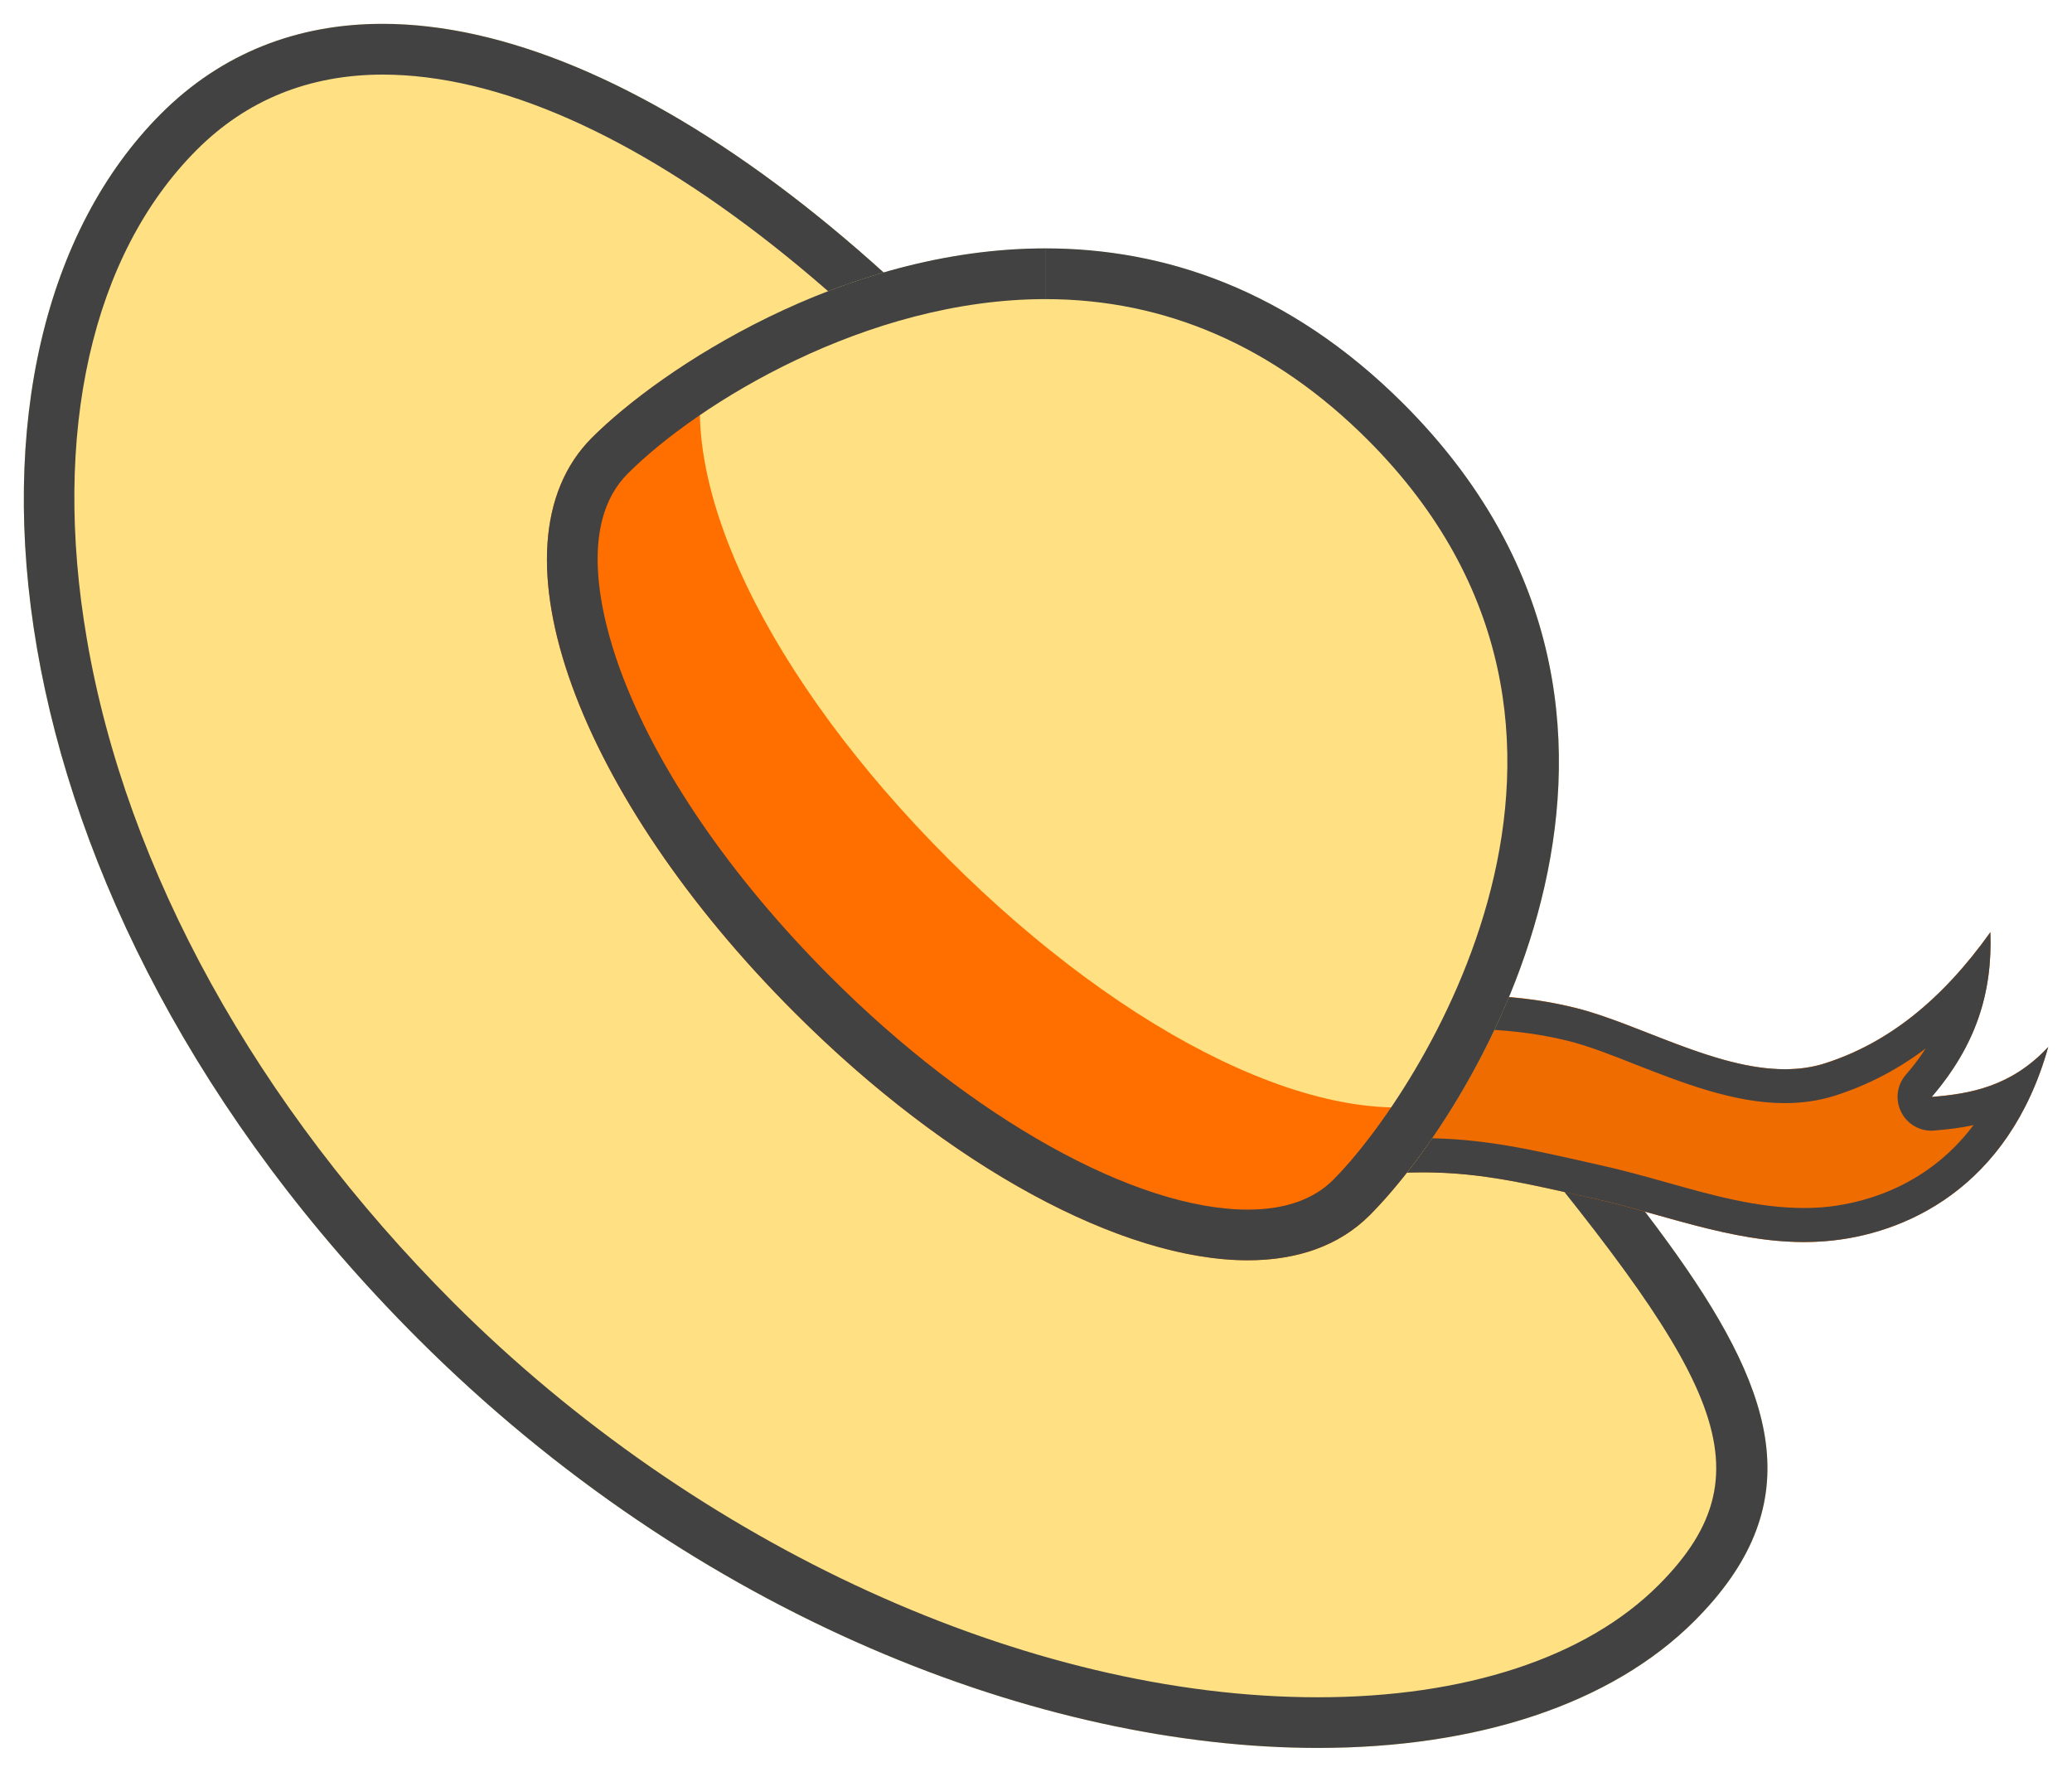
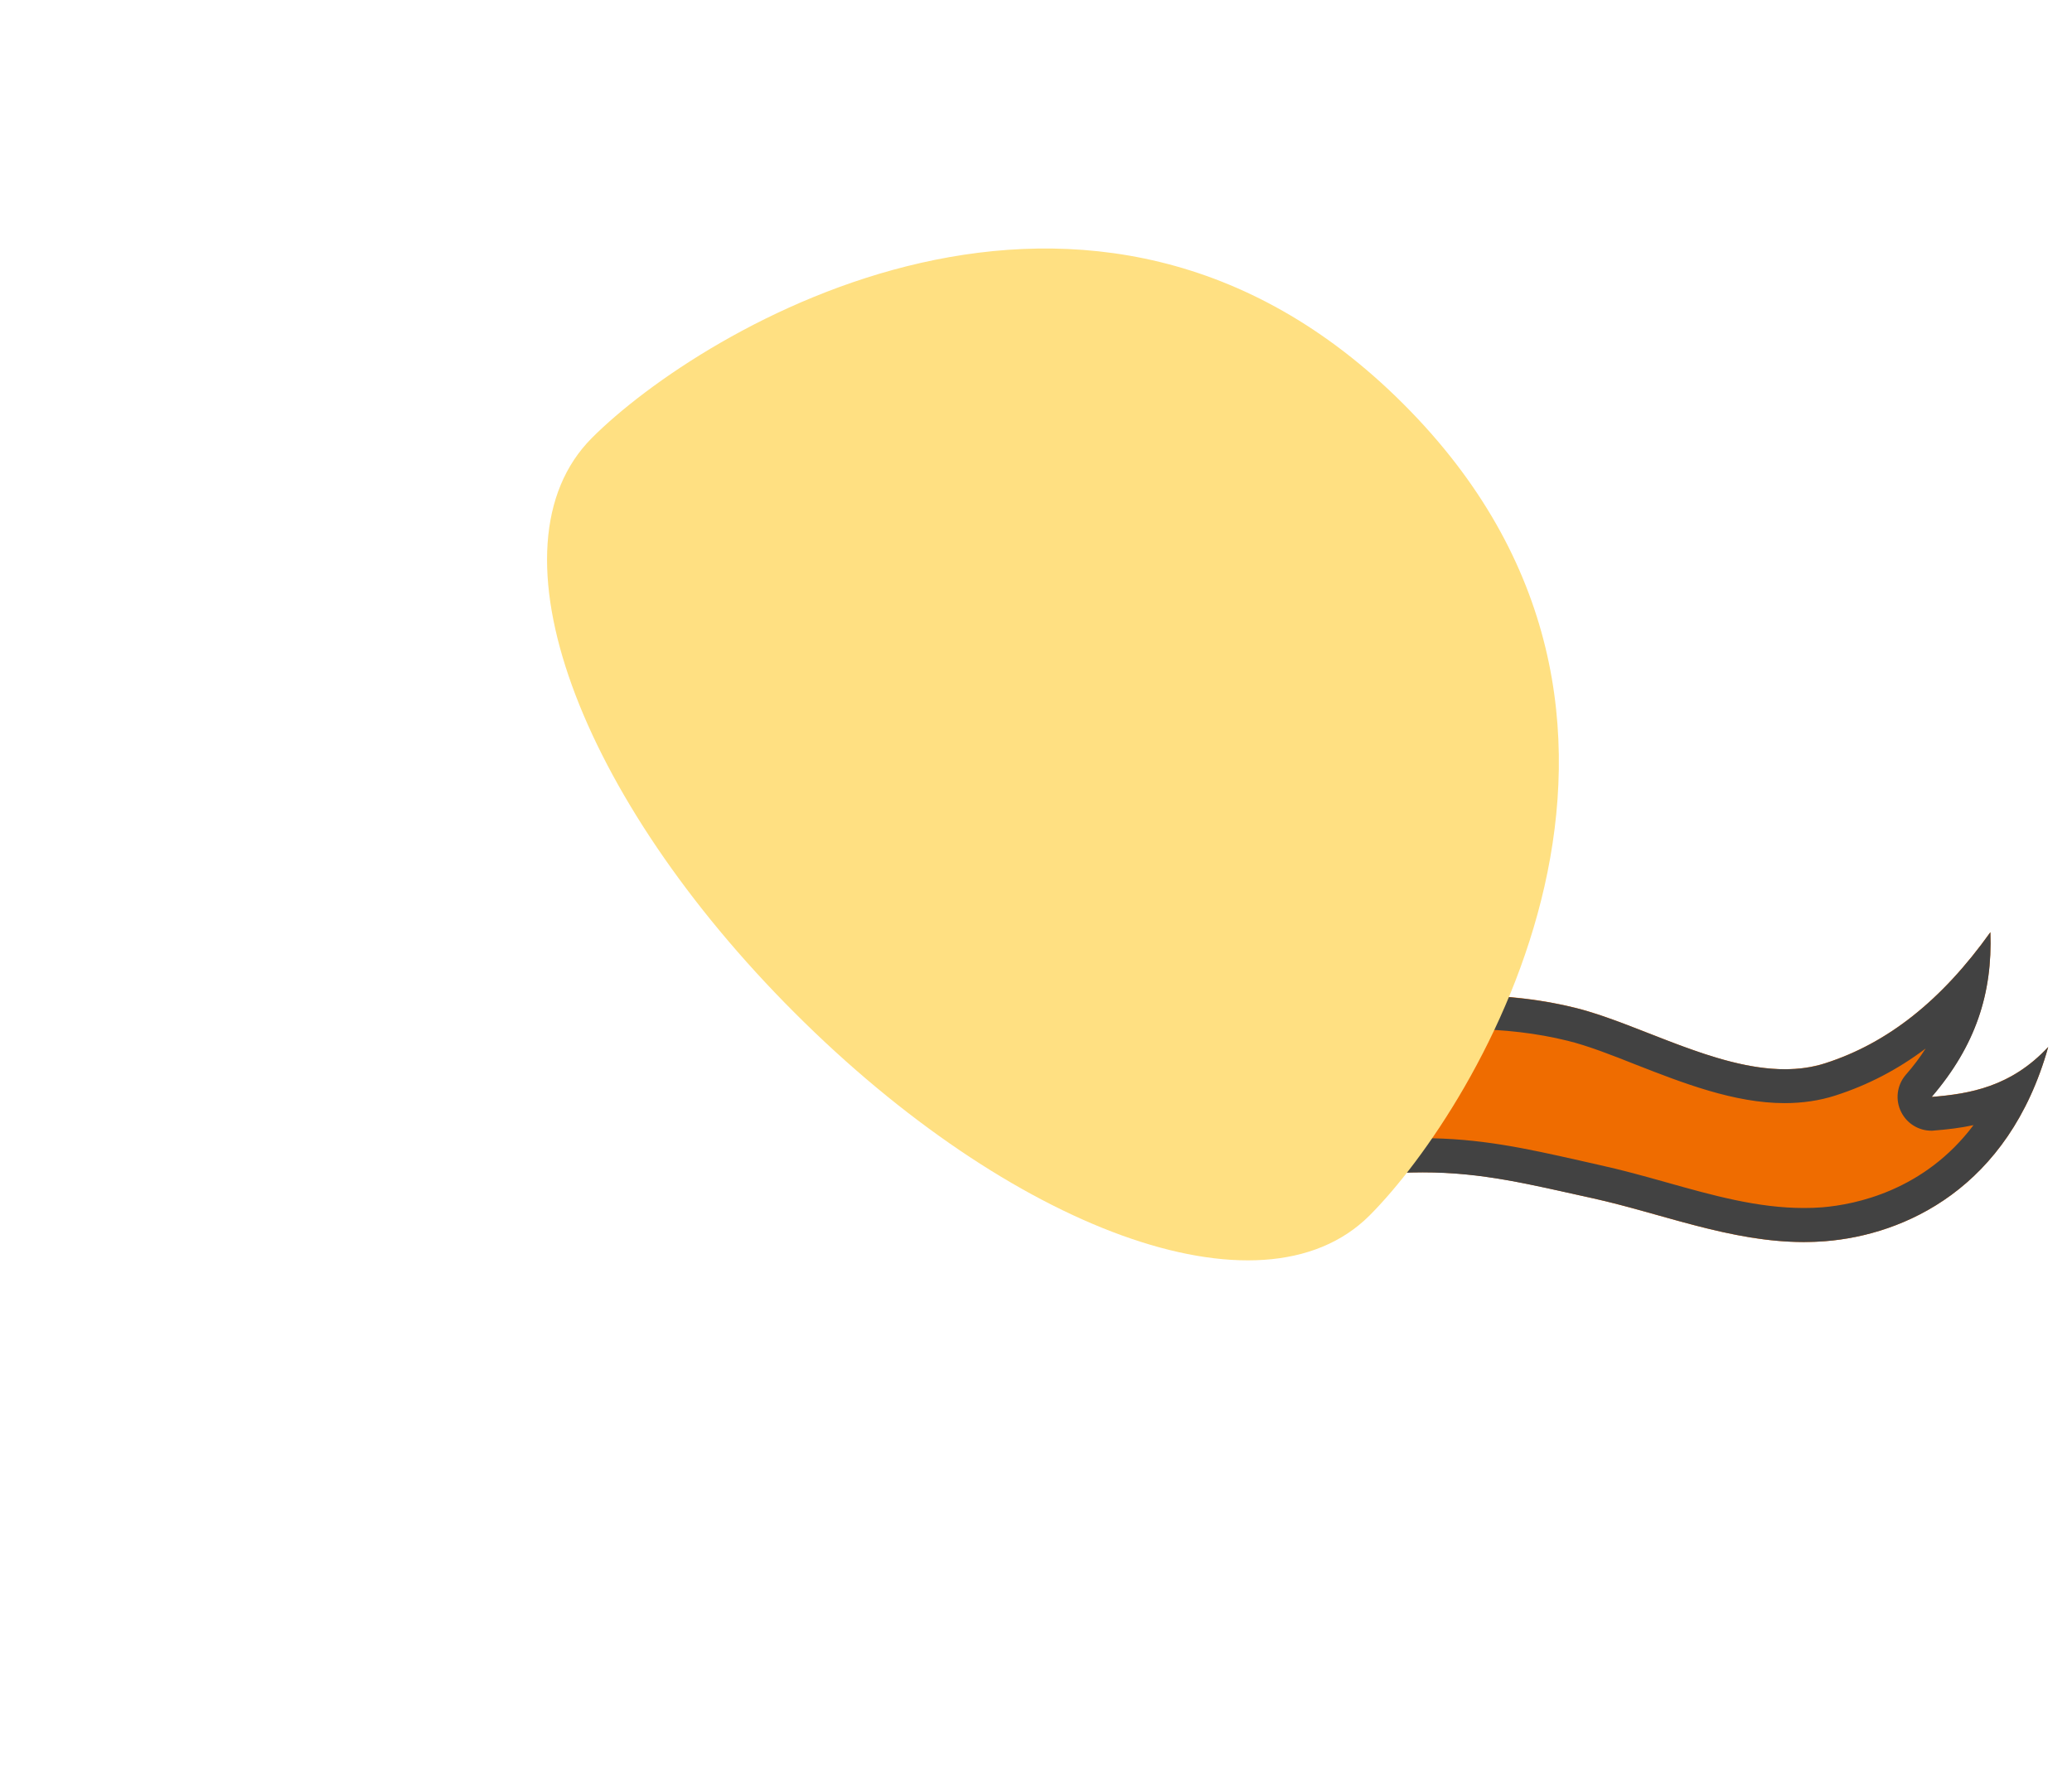
<svg xmlns="http://www.w3.org/2000/svg" xmlns:ns1="http://sodipodi.sourceforge.net/DTD/sodipodi-0.dtd" xmlns:ns2="http://www.inkscape.org/namespaces/inkscape" enable-background="new 0 0 128 128" viewBox="0 0 46.058 39.385" version="1.1" id="svg922" ns1:docname="womans-hat-noto.svg" width="174.079" height="148.857" ns2:version="1.1.1 (3bf5ae0d25, 2021-09-20)">
  <defs id="defs926" />
  <ns1:namedview id="namedview924" pagecolor="#ffffff" bordercolor="#666666" borderopacity="1.0" ns2:pageshadow="2" ns2:pageopacity="0.0" ns2:pagecheckerboard="0" showgrid="false" ns2:document-units="mm" lock-margins="true" fit-margin-top="2" fit-margin-left="2" fit-margin-right="2" fit-margin-bottom="2" ns2:zoom="5.5917271" ns2:cx="87.00353" ns2:cy="74.395619" ns2:window-width="1920" ns2:window-height="1018" ns2:window-x="-6" ns2:window-y="-6" ns2:window-maximized="1" ns2:current-layer="svg922" />
  <linearGradient id="b" x1="-3.326" x2="84.161" y1="18.099" y2="105.59" gradientUnits="userSpaceOnUse" gradientTransform="matrix(0.376,0,0,0.376,-0.827,-5.472)">
    <stop stop-color="#FFE082" offset="0" id="stop892" />
    <stop stop-color="#FFCA28" offset="1" id="stop894" />
  </linearGradient>
-   <path d="M 37.667,36.032 C 32.597,41.102 19.074,39.542 9.283,29.748 -0.511,19.954 -1.586,7.701 3.578,2.53 8.746,-2.638 18.732,2.432 27.357,15.135 34.994,26.373 42.733,30.962 37.667,36.032 Z" fill="url(#b)" id="path897" style="fill:#ffe082;stroke-width:0.376;fill-opacity:1" />
-   <path d="M 8.501,0.53 V 1.658 c 5.145,0 12.012,5.408 17.924,14.113 2.308,3.398 4.578,6.137 6.581,8.554 5.055,6.104 6.472,8.299 3.86,10.911 -1.609,1.609 -4.296,2.492 -7.573,2.492 -6.438,0 -13.805,-3.364 -19.217,-8.776 C 5.705,24.576 2.811,19.345 1.932,14.214 1.146,9.637 2.037,5.668 4.375,3.33 5.483,2.221 6.87,1.661 8.501,1.658 V 0.53 m 0,0 c -1.894,0 -3.574,0.65 -4.923,1.999 -5.164,5.172 -4.089,17.424 5.701,27.218 6.209,6.209 13.914,9.107 20.017,9.107 3.525,0 6.513,-0.966 8.37,-2.823 C 42.733,30.962 34.994,26.373 27.361,15.135 20.983,5.751 13.868,0.53 8.501,0.53 Z" fill="#424242" id="path899" style="opacity:1;stroke-width:0.376" />
  <path d="m 42.936,24.381 c 0.973,-1.135 1.357,-2.296 1.308,-3.661 -1.09,1.526 -2.289,2.469 -3.672,2.913 -1.751,0.564 -3.879,-0.812 -5.544,-1.229 -2.014,-0.504 -4.927,-0.421 -6.968,1.026 -0.237,0.398 -1.09,2.458 -2.683,3.83 1.06,-0.248 3.307,-0.872 3.991,-0.988 2.687,-0.462 3.95,-0.098 6.021,0.361 1.688,0.372 3.375,1.101 5.183,0.958 1.755,-0.139 4.074,-1.169 4.957,-4.318 -0.827,0.887 -1.751,1.041 -2.593,1.109 z" fill="#ef6c00" id="path903" style="stroke-width:0.376" />
  <path d="m 32.668,22.878 c 0.752,0 1.503,0.09 2.176,0.256 0.459,0.113 0.977,0.316 1.526,0.534 1.019,0.398 2.176,0.853 3.3,0.853 0.398,0 0.778,-0.056 1.128,-0.169 0.714,-0.229 1.383,-0.575 2.007,-1.045 -0.128,0.199 -0.274,0.395 -0.443,0.586 -0.199,0.233 -0.237,0.56 -0.098,0.831 0.128,0.252 0.387,0.41 0.669,0.41 0.019,0 0.041,0 0.06,-0.004 0.289,-0.023 0.583,-0.056 0.876,-0.12 -1.097,1.458 -2.623,1.766 -3.364,1.827 -0.135,0.011 -0.271,0.015 -0.41,0.015 -1.022,0 -2.018,-0.278 -3.071,-0.575 -0.481,-0.135 -0.981,-0.274 -1.481,-0.383 l -0.432,-0.098 c -1.188,-0.267 -2.214,-0.496 -3.495,-0.496 -0.725,0 -1.503,0.075 -2.383,0.226 -0.342,0.06 -0.988,0.218 -1.729,0.41 0.489,-0.725 0.831,-1.406 1.045,-1.834 0.026,-0.053 0.056,-0.109 0.079,-0.158 1.06,-0.684 2.484,-1.064 4.04,-1.064 m 11.576,-2.157 c -1.09,1.526 -2.289,2.469 -3.672,2.913 -0.289,0.094 -0.59,0.132 -0.898,0.132 -1.545,0 -3.255,-1.015 -4.645,-1.361 -0.703,-0.177 -1.515,-0.278 -2.36,-0.278 -1.579,0 -3.277,0.365 -4.608,1.304 -0.237,0.398 -1.09,2.458 -2.683,3.83 1.06,-0.248 3.307,-0.872 3.991,-0.988 0.879,-0.15 1.605,-0.214 2.255,-0.214 1.342,0 2.372,0.267 3.766,0.571 1.541,0.338 3.082,0.977 4.713,0.977 0.158,0 0.312,-0.007 0.47,-0.019 1.755,-0.139 4.074,-1.169 4.957,-4.318 -0.827,0.891 -1.751,1.045 -2.59,1.112 0.973,-1.135 1.353,-2.296 1.304,-3.661 z m 1.282,2.548 z" fill="#424242" id="path905" style="opacity:1;stroke-width:0.376" />
  <radialGradient id="a" cx="66.242" cy="36.643" r="36.71" gradientUnits="userSpaceOnUse" gradientTransform="matrix(0.376,0,0,0.376,-0.827,-5.472)">
    <stop stop-color="#FFE082" offset="0" id="stop909" />
    <stop stop-color="#FFCA28" offset="1" id="stop911" />
  </radialGradient>
  <path d="m 30.443,27.019 c -2.417,2.413 -8.009,0.267 -12.779,-4.506 -4.777,-4.773 -6.919,-10.362 -4.506,-12.779 2.413,-2.417 11.083,-7.708 18.037,-0.755 6.957,6.949 1.661,15.62 -0.752,18.04 z" fill="url(#a)" id="path914" style="fill:#ffe082;stroke-width:0.376;fill-opacity:1" />
-   <path d="M 21.081,19.093 C 17.101,15.113 14.887,10.644 15.736,7.788 c -1.124,0.677 -2.022,1.387 -2.578,1.943 -2.417,2.417 -0.271,8.009 4.506,12.779 4.773,4.773 10.362,6.919 12.779,4.506 0.556,-0.56 1.267,-1.454 1.943,-2.578 C 29.53,25.287 25.057,23.069 21.081,19.093 Z" fill="#ff6f00" id="path916" style="stroke-width:0.376" />
-   <path d="m 23.238,5.521 v 1.128 c 2.676,0 5.085,1.052 7.16,3.123 6.51,6.51 1.06,14.631 -0.755,16.447 -0.44,0.443 -1.082,0.669 -1.906,0.669 -2.496,0 -6.137,-2.03 -9.276,-5.175 -2.225,-2.225 -3.89,-4.66 -4.687,-6.859 -0.41,-1.135 -0.936,-3.21 0.18,-4.326 1.56,-1.56 5.318,-3.879 9.283,-3.879 V 5.521 m 0,0 c -4.518,0 -8.554,2.683 -10.08,4.209 -2.417,2.417 -0.271,8.009 4.506,12.779 3.428,3.431 7.28,5.506 10.072,5.506 1.094,0 2.026,-0.319 2.706,-0.996 C 32.86,24.603 38.151,15.932 31.198,8.975 28.643,6.423 25.858,5.521 23.238,5.521 Z" fill="#424242" id="path918" style="opacity:1;stroke-width:0.376" />
</svg>